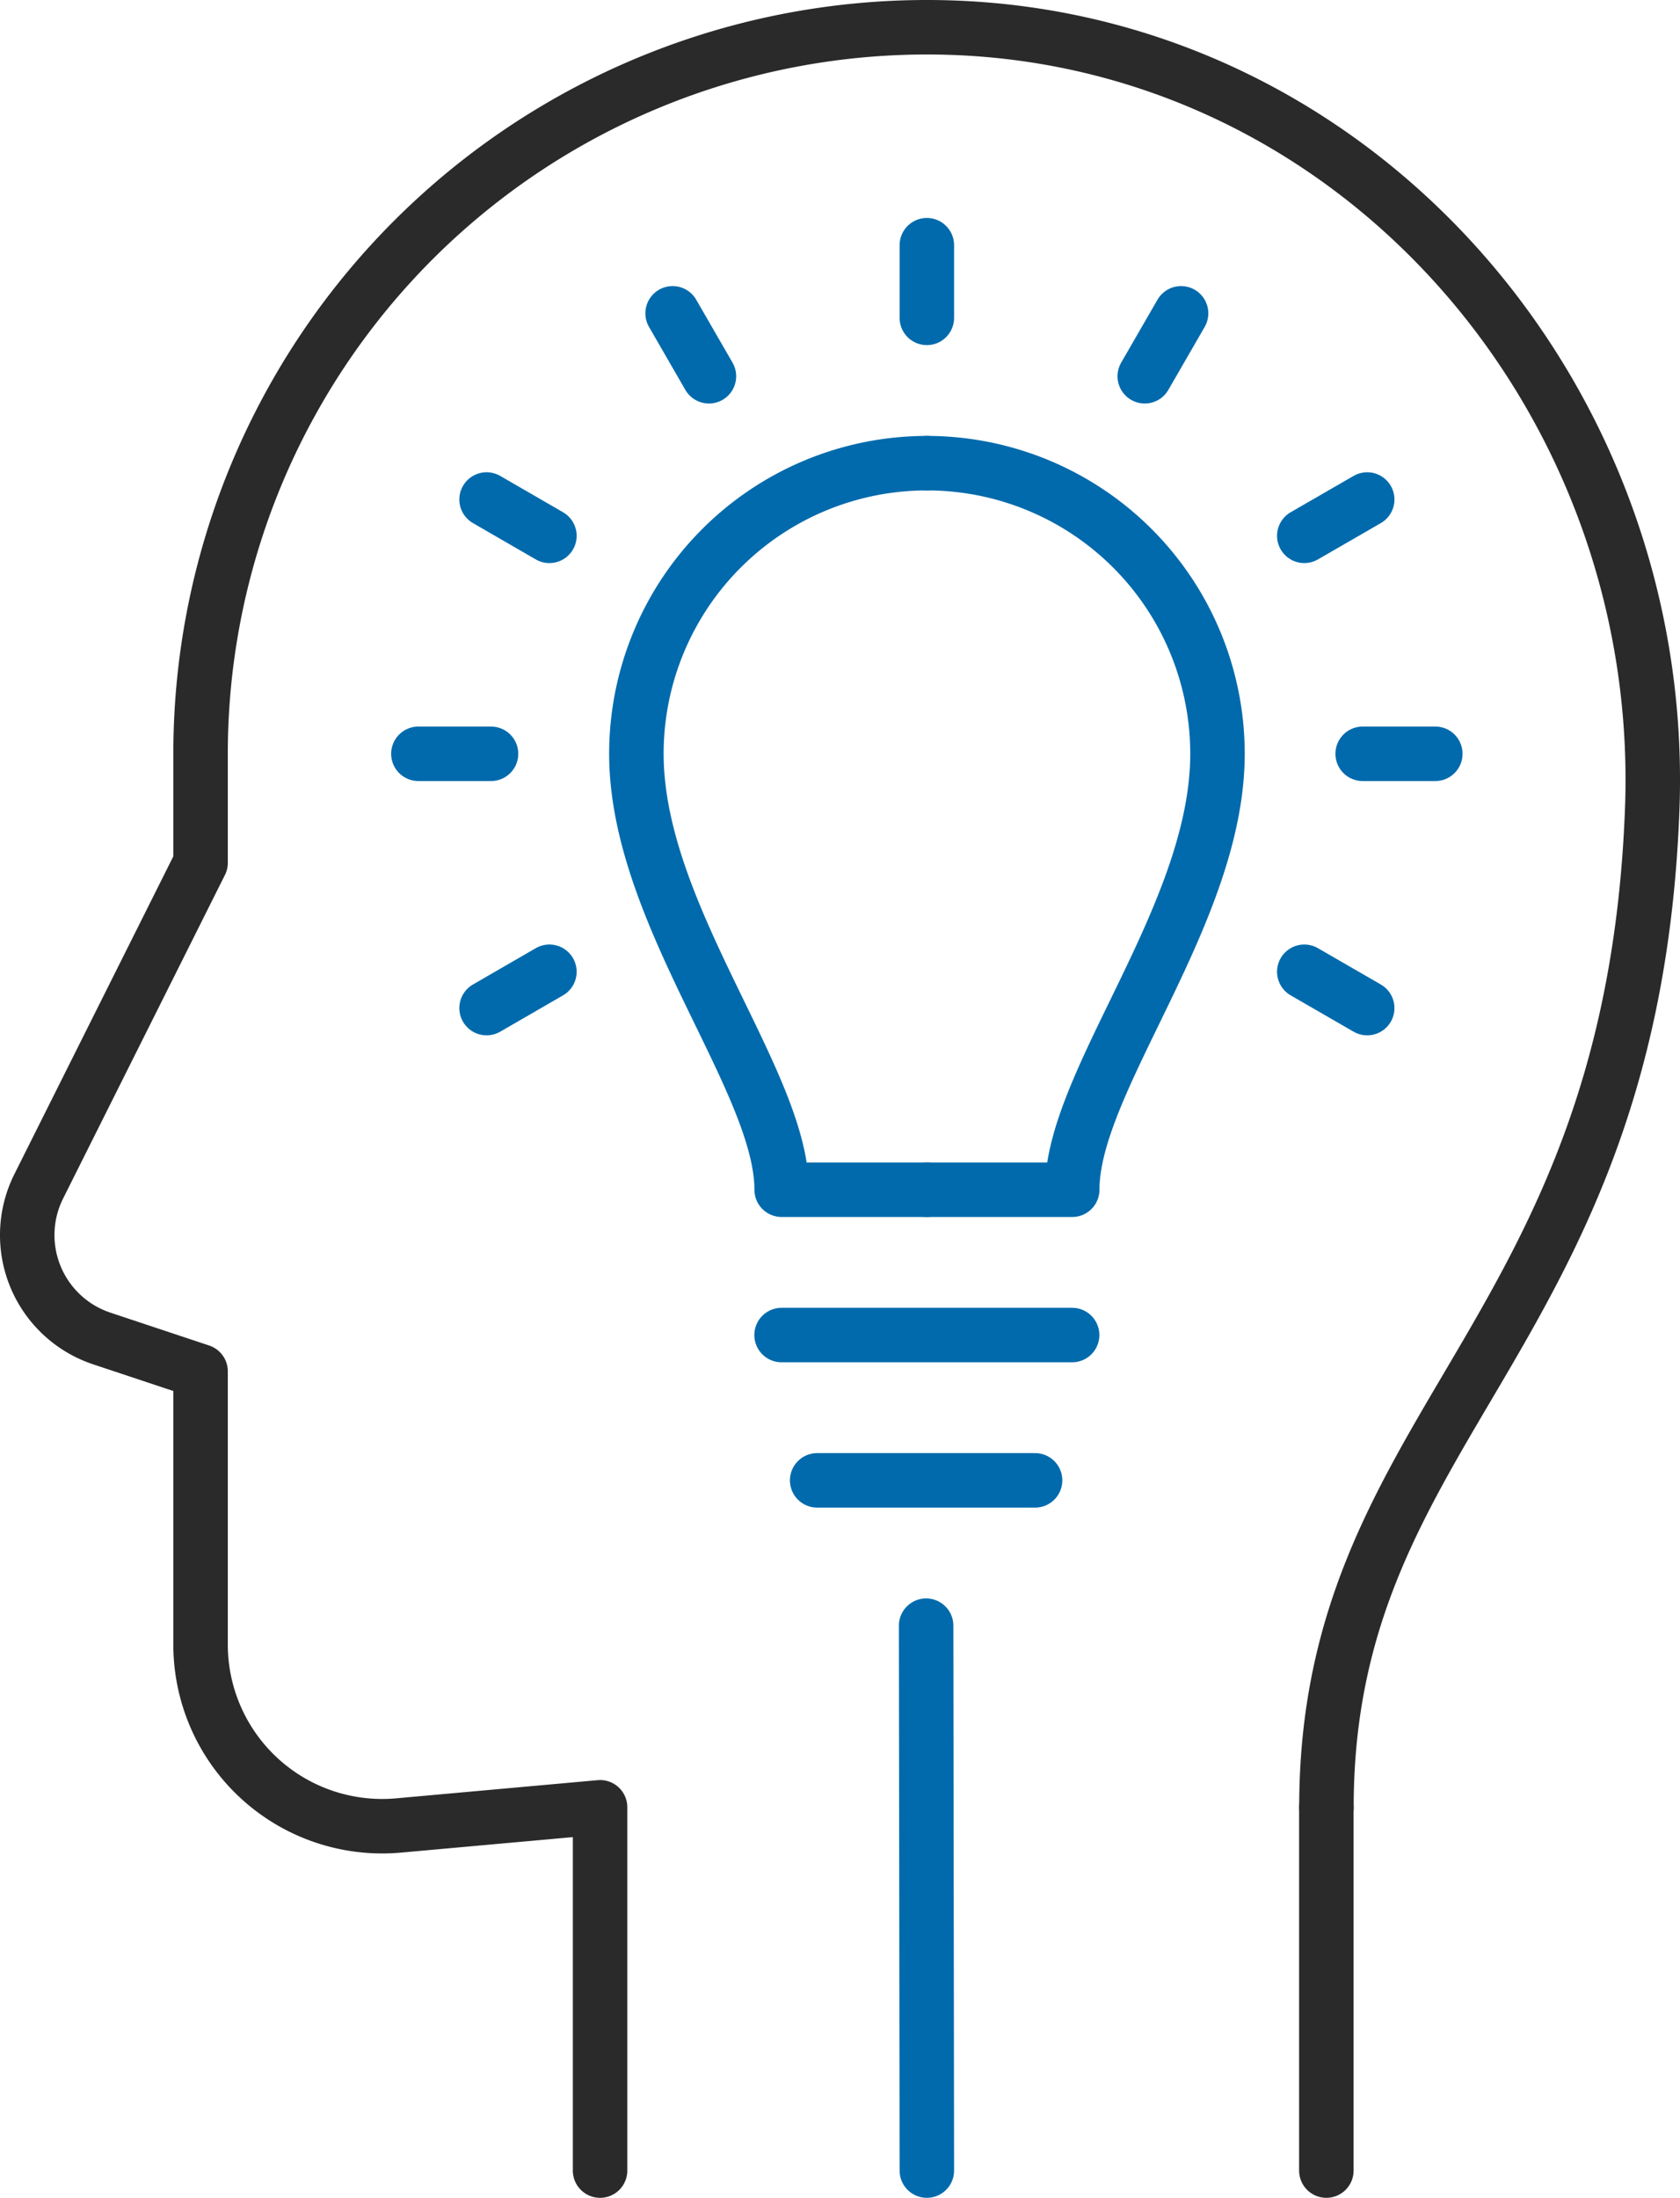
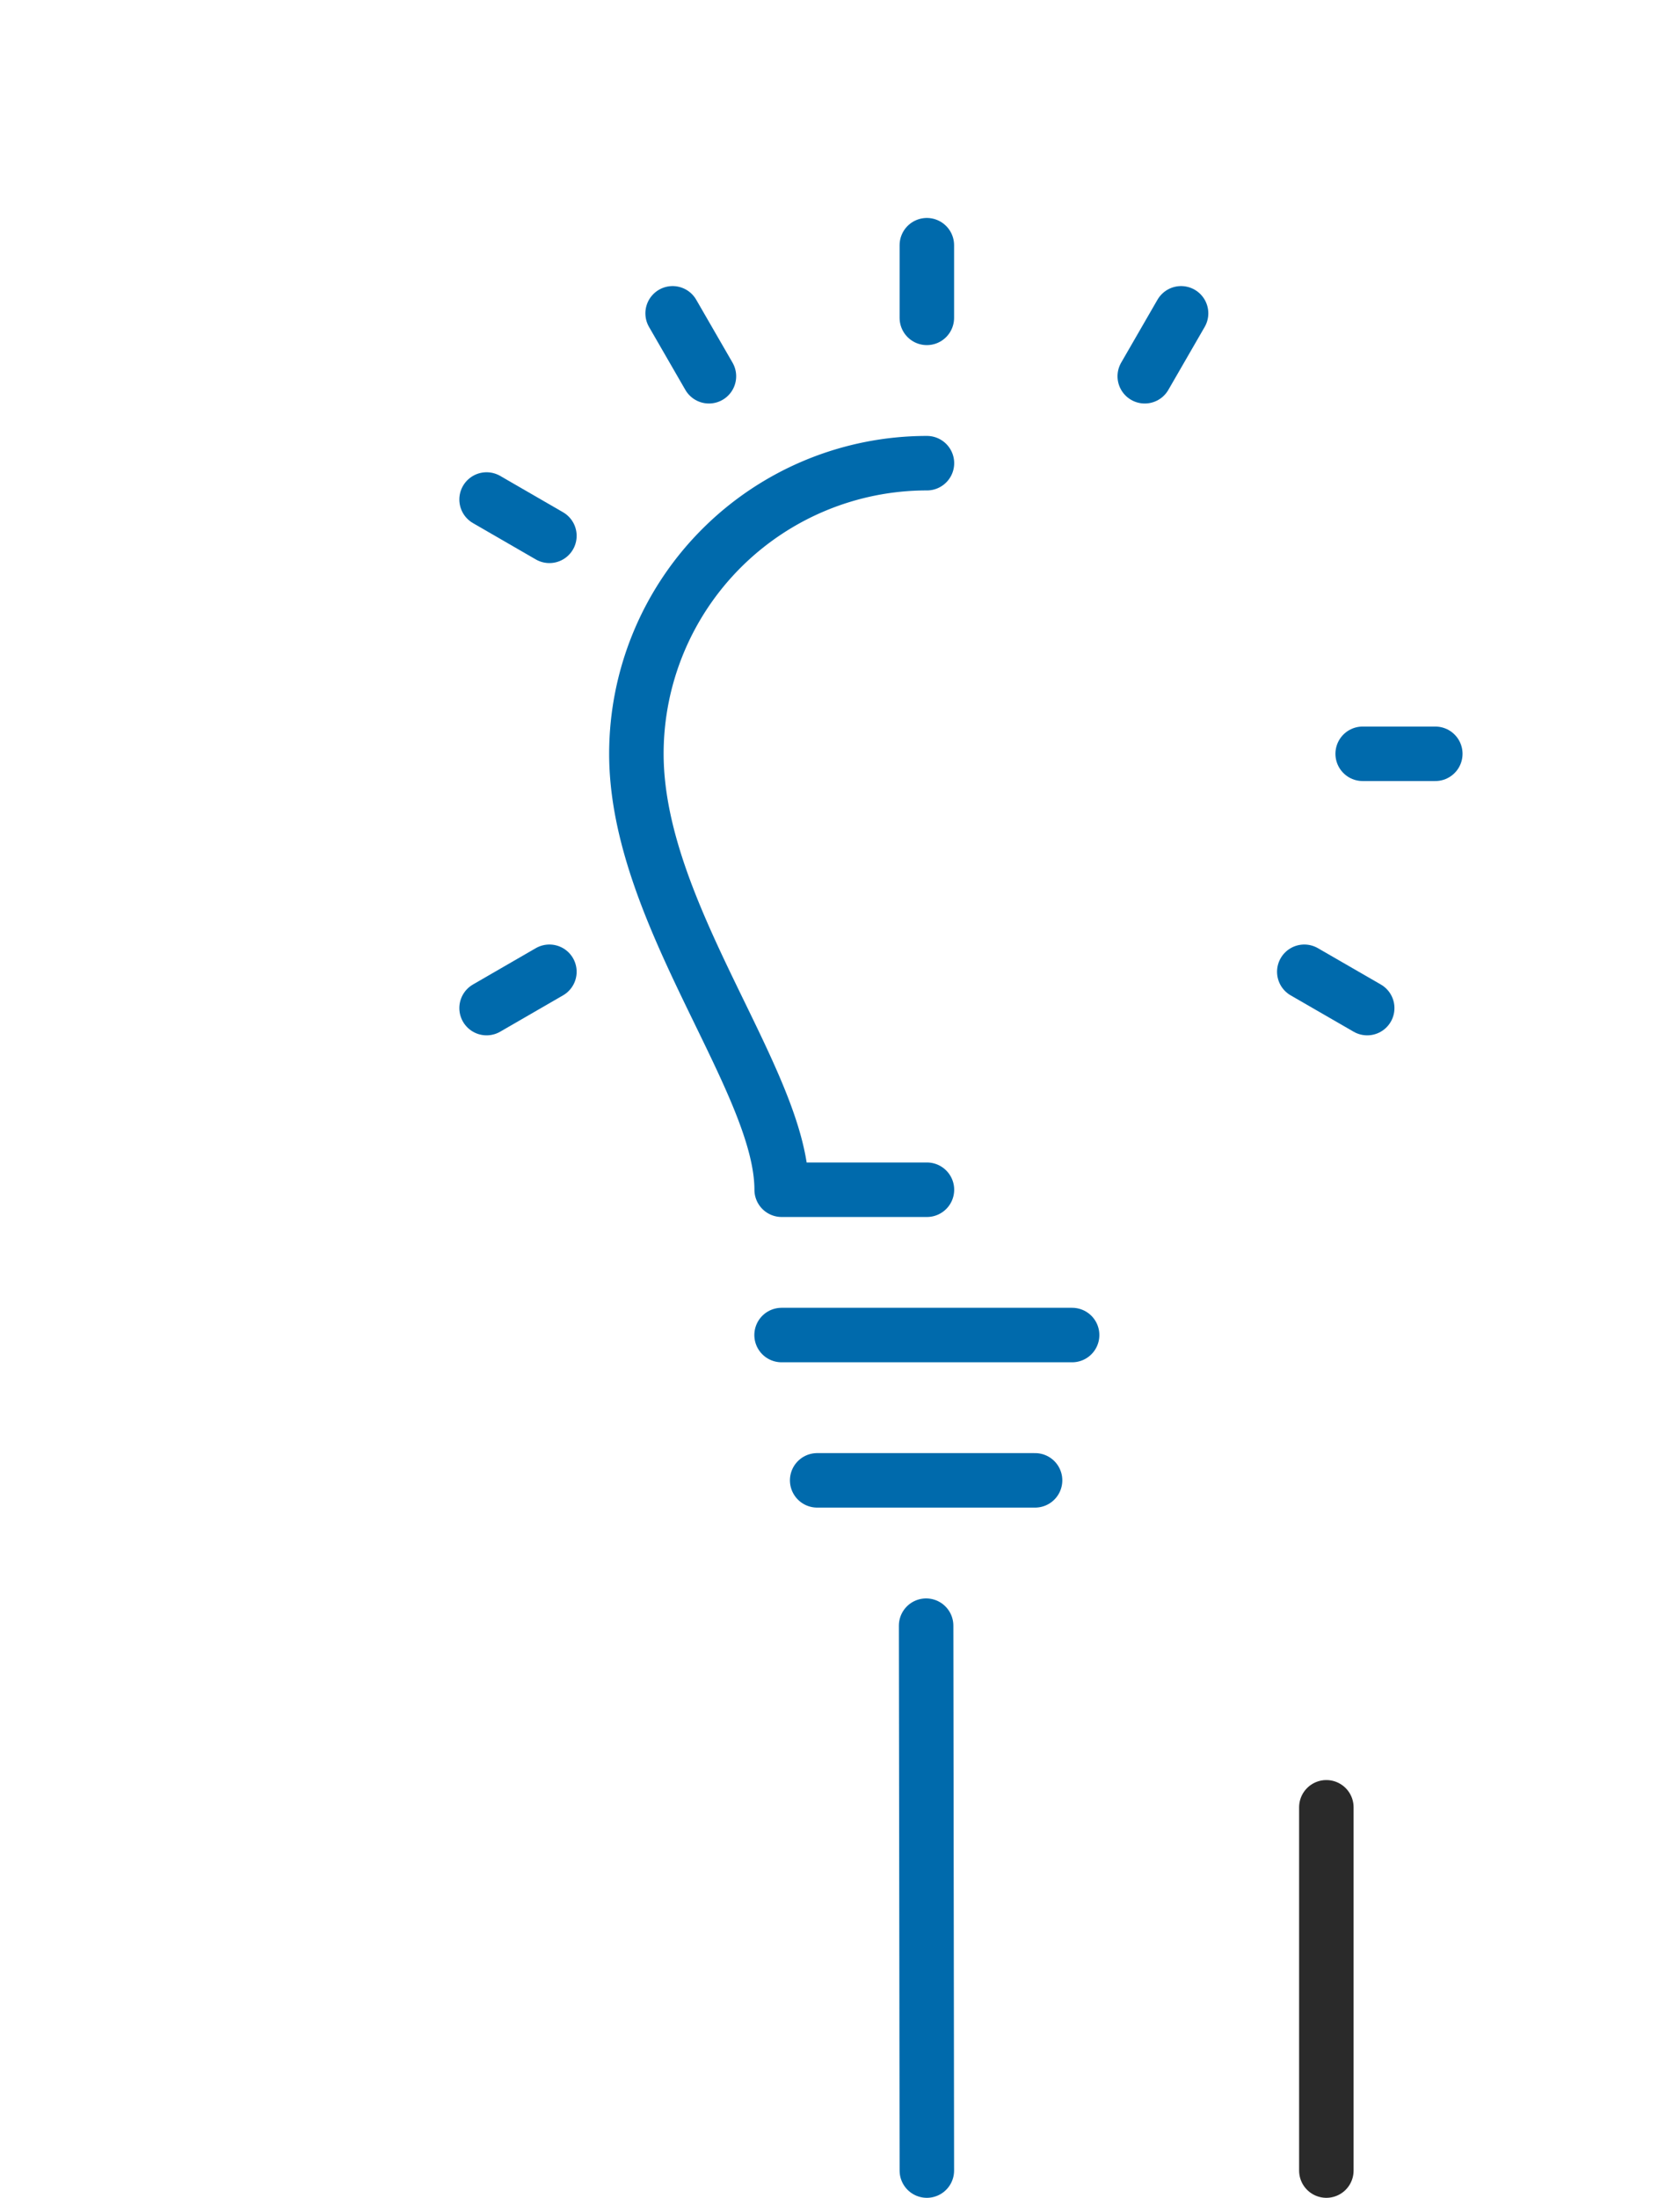
<svg xmlns="http://www.w3.org/2000/svg" id="Icon_and_text" data-name="Icon and text" viewBox="0 0 185.03 242">
  <defs>
    <style>.cls-1,.cls-2{fill:none;stroke-linecap:round;stroke-linejoin:round;stroke-width:6px;}.cls-1{stroke:#2a2a2a;}.cls-2{stroke:#006aac;}</style>
  </defs>
  <title>Big_Branding</title>
-   <path class="cls-1" d="M-629.91,1130c0-42.56,33.67-51.44,35.88-109.88,1.74-46-33.59-86-79.67-86.12a80,80,0,0,0-80.21,80v12l-17.82,35.62a12,12,0,0,0,6.94,16.76l10.88,3.62v30.1A20,20,0,0,0-732.1,1132l22.19-2v40" transform="translate(776 -931)" />
  <line class="cls-1" x1="146.08" y1="239" x2="146.08" y2="199" />
  <path class="cls-2" d="M-673.91,982a32,32,0,0,0-32,32c0,17.67,16,36,16,48h16" transform="translate(776 -931)" />
-   <path class="cls-2" d="M-673.91,982a32,32,0,0,1,32,32c0,17.67-16,36-16,48h-16" transform="translate(776 -931)" />
  <line class="cls-2" x1="118.08" y1="147" x2="86.08" y2="147" />
  <line class="cls-2" x1="102.08" y1="27" x2="102.08" y2="35" />
  <line class="cls-2" x1="130.08" y1="34.5" x2="126.08" y2="41.43" />
-   <line class="cls-2" x1="150.58" y1="55" x2="143.65" y2="59" />
  <line class="cls-2" x1="158.08" y1="83" x2="150.08" y2="83" />
  <line class="cls-2" x1="150.58" y1="111" x2="143.65" y2="107" />
  <line class="cls-2" x1="74.08" y1="34.5" x2="78.08" y2="41.43" />
  <line class="cls-2" x1="53.59" y1="55" x2="60.51" y2="59" />
-   <line class="cls-2" x1="46.08" y1="83" x2="54.08" y2="83" />
  <line class="cls-2" x1="53.59" y1="111" x2="60.51" y2="107" />
  <line class="cls-2" x1="102" y1="179" x2="102.08" y2="239" />
  <line class="cls-2" x1="90" y1="163" x2="114" y2="163" />
</svg>